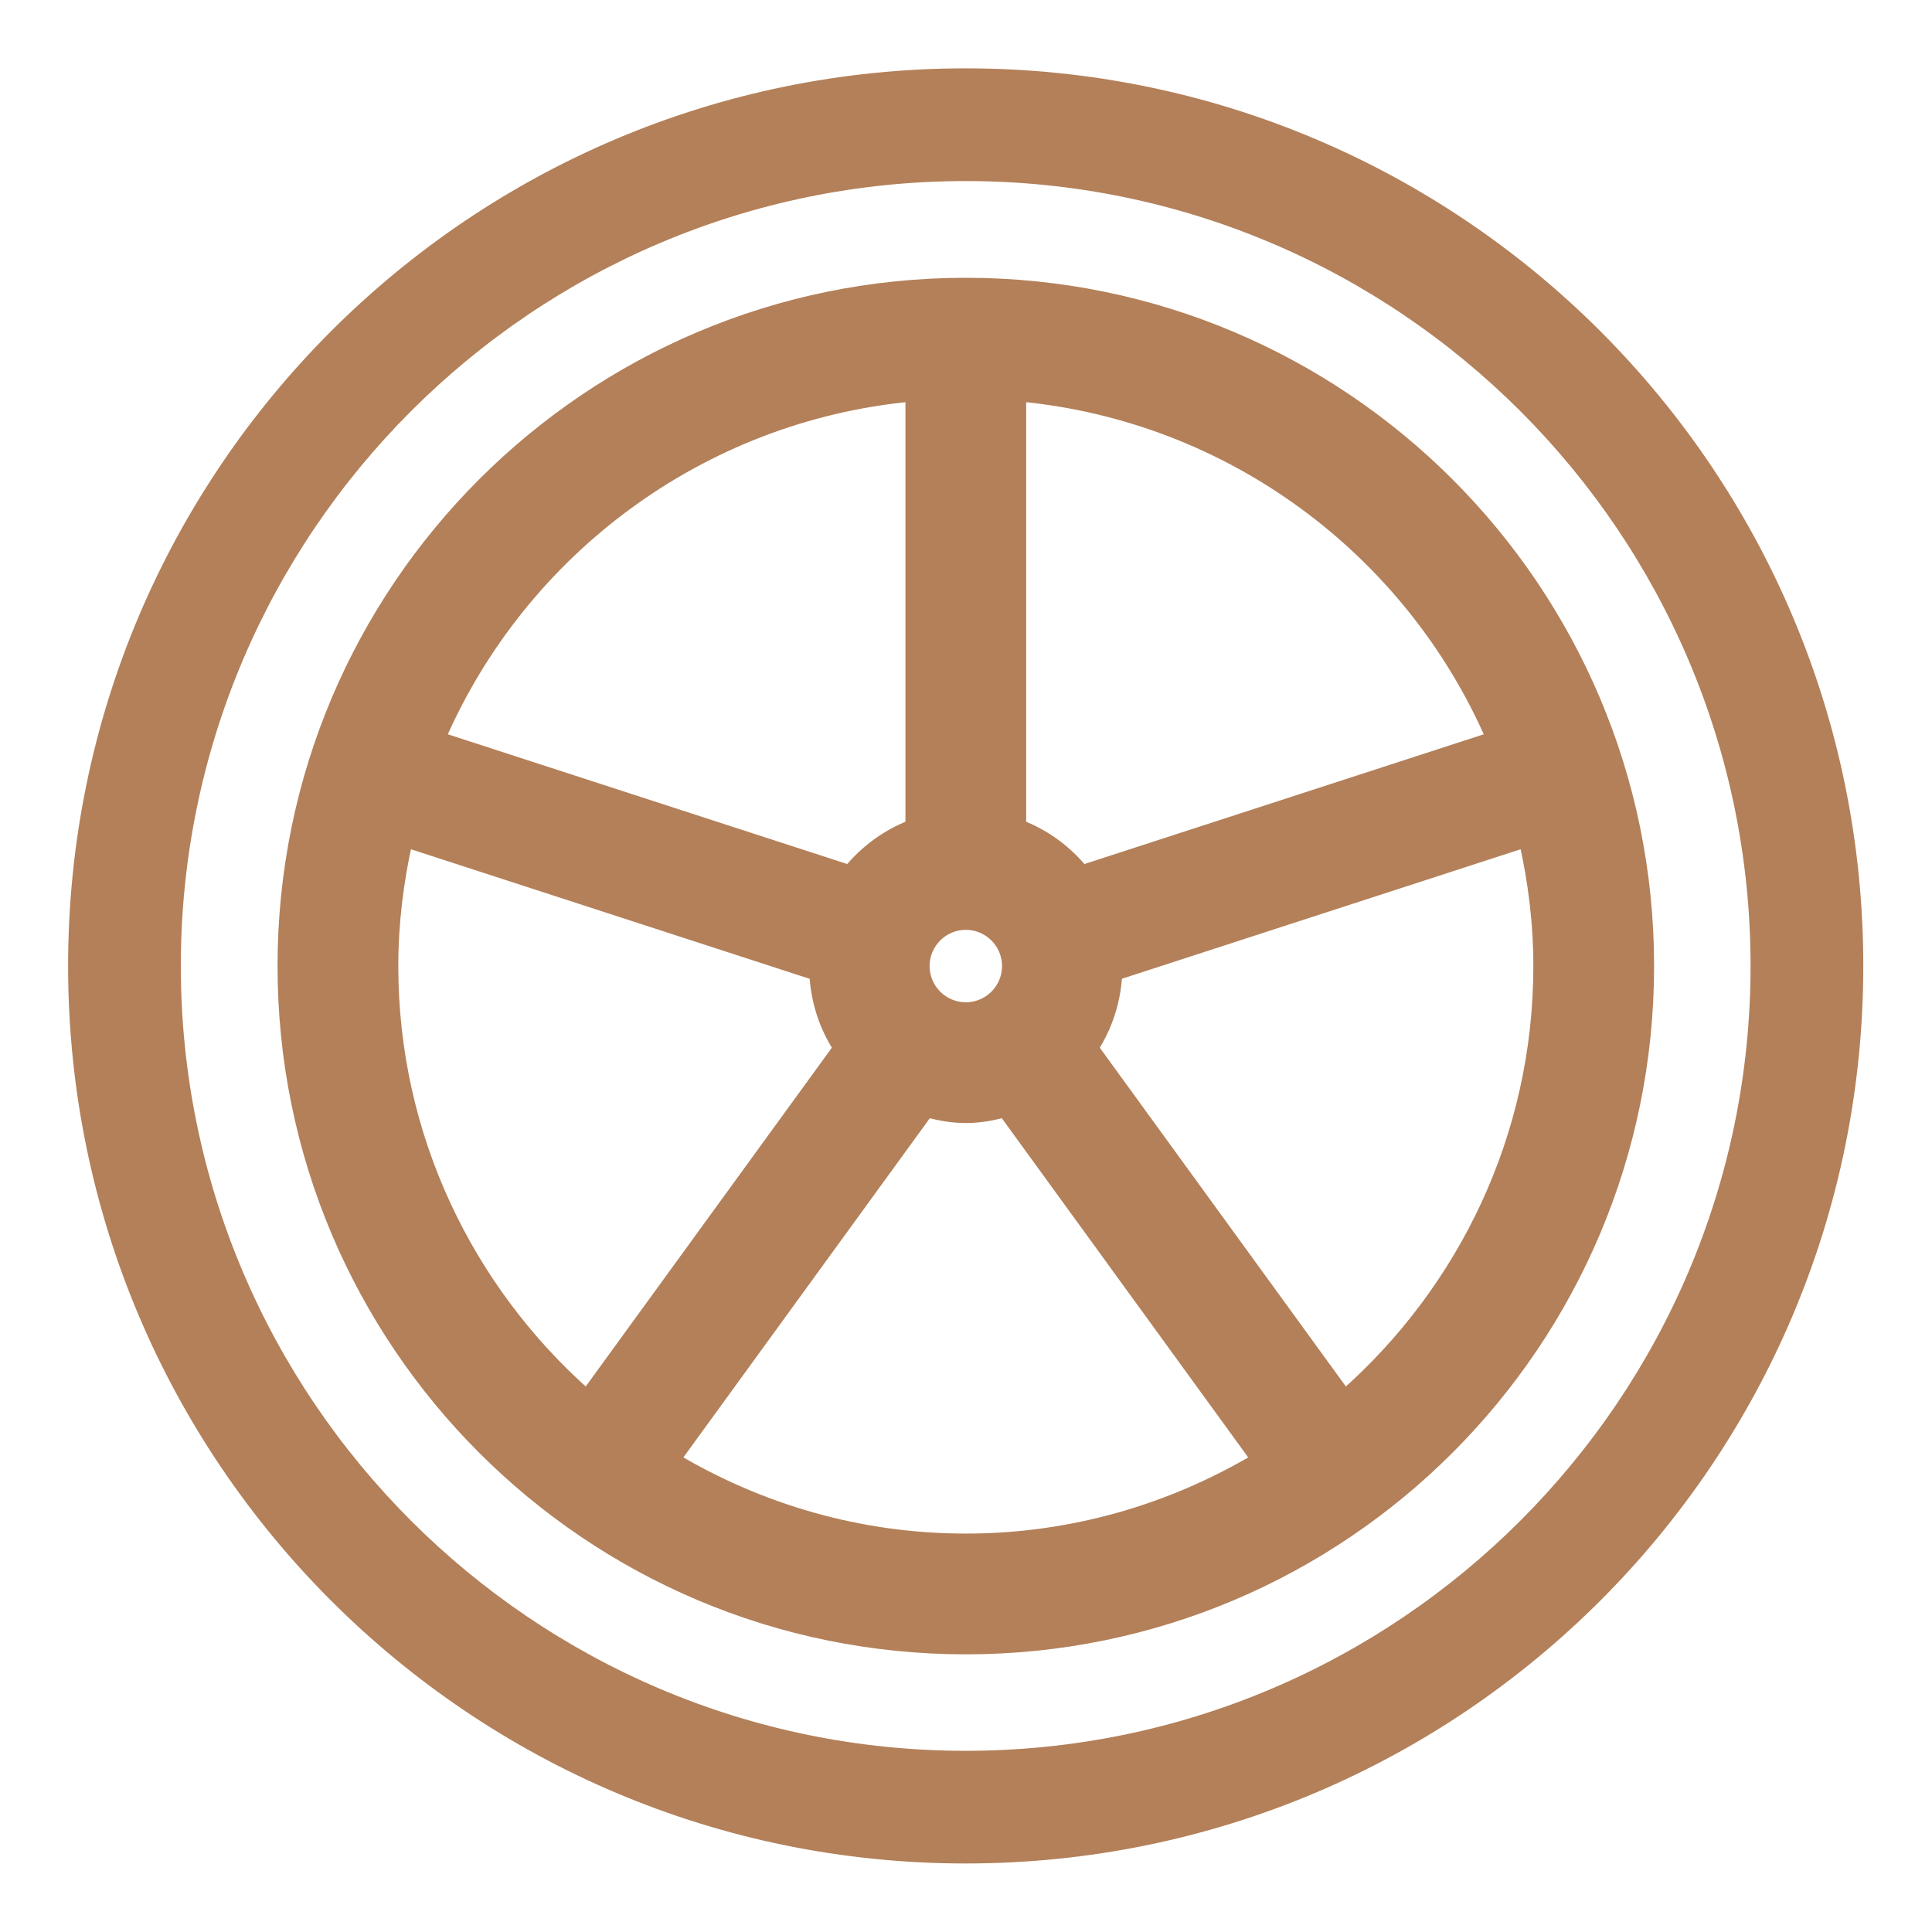
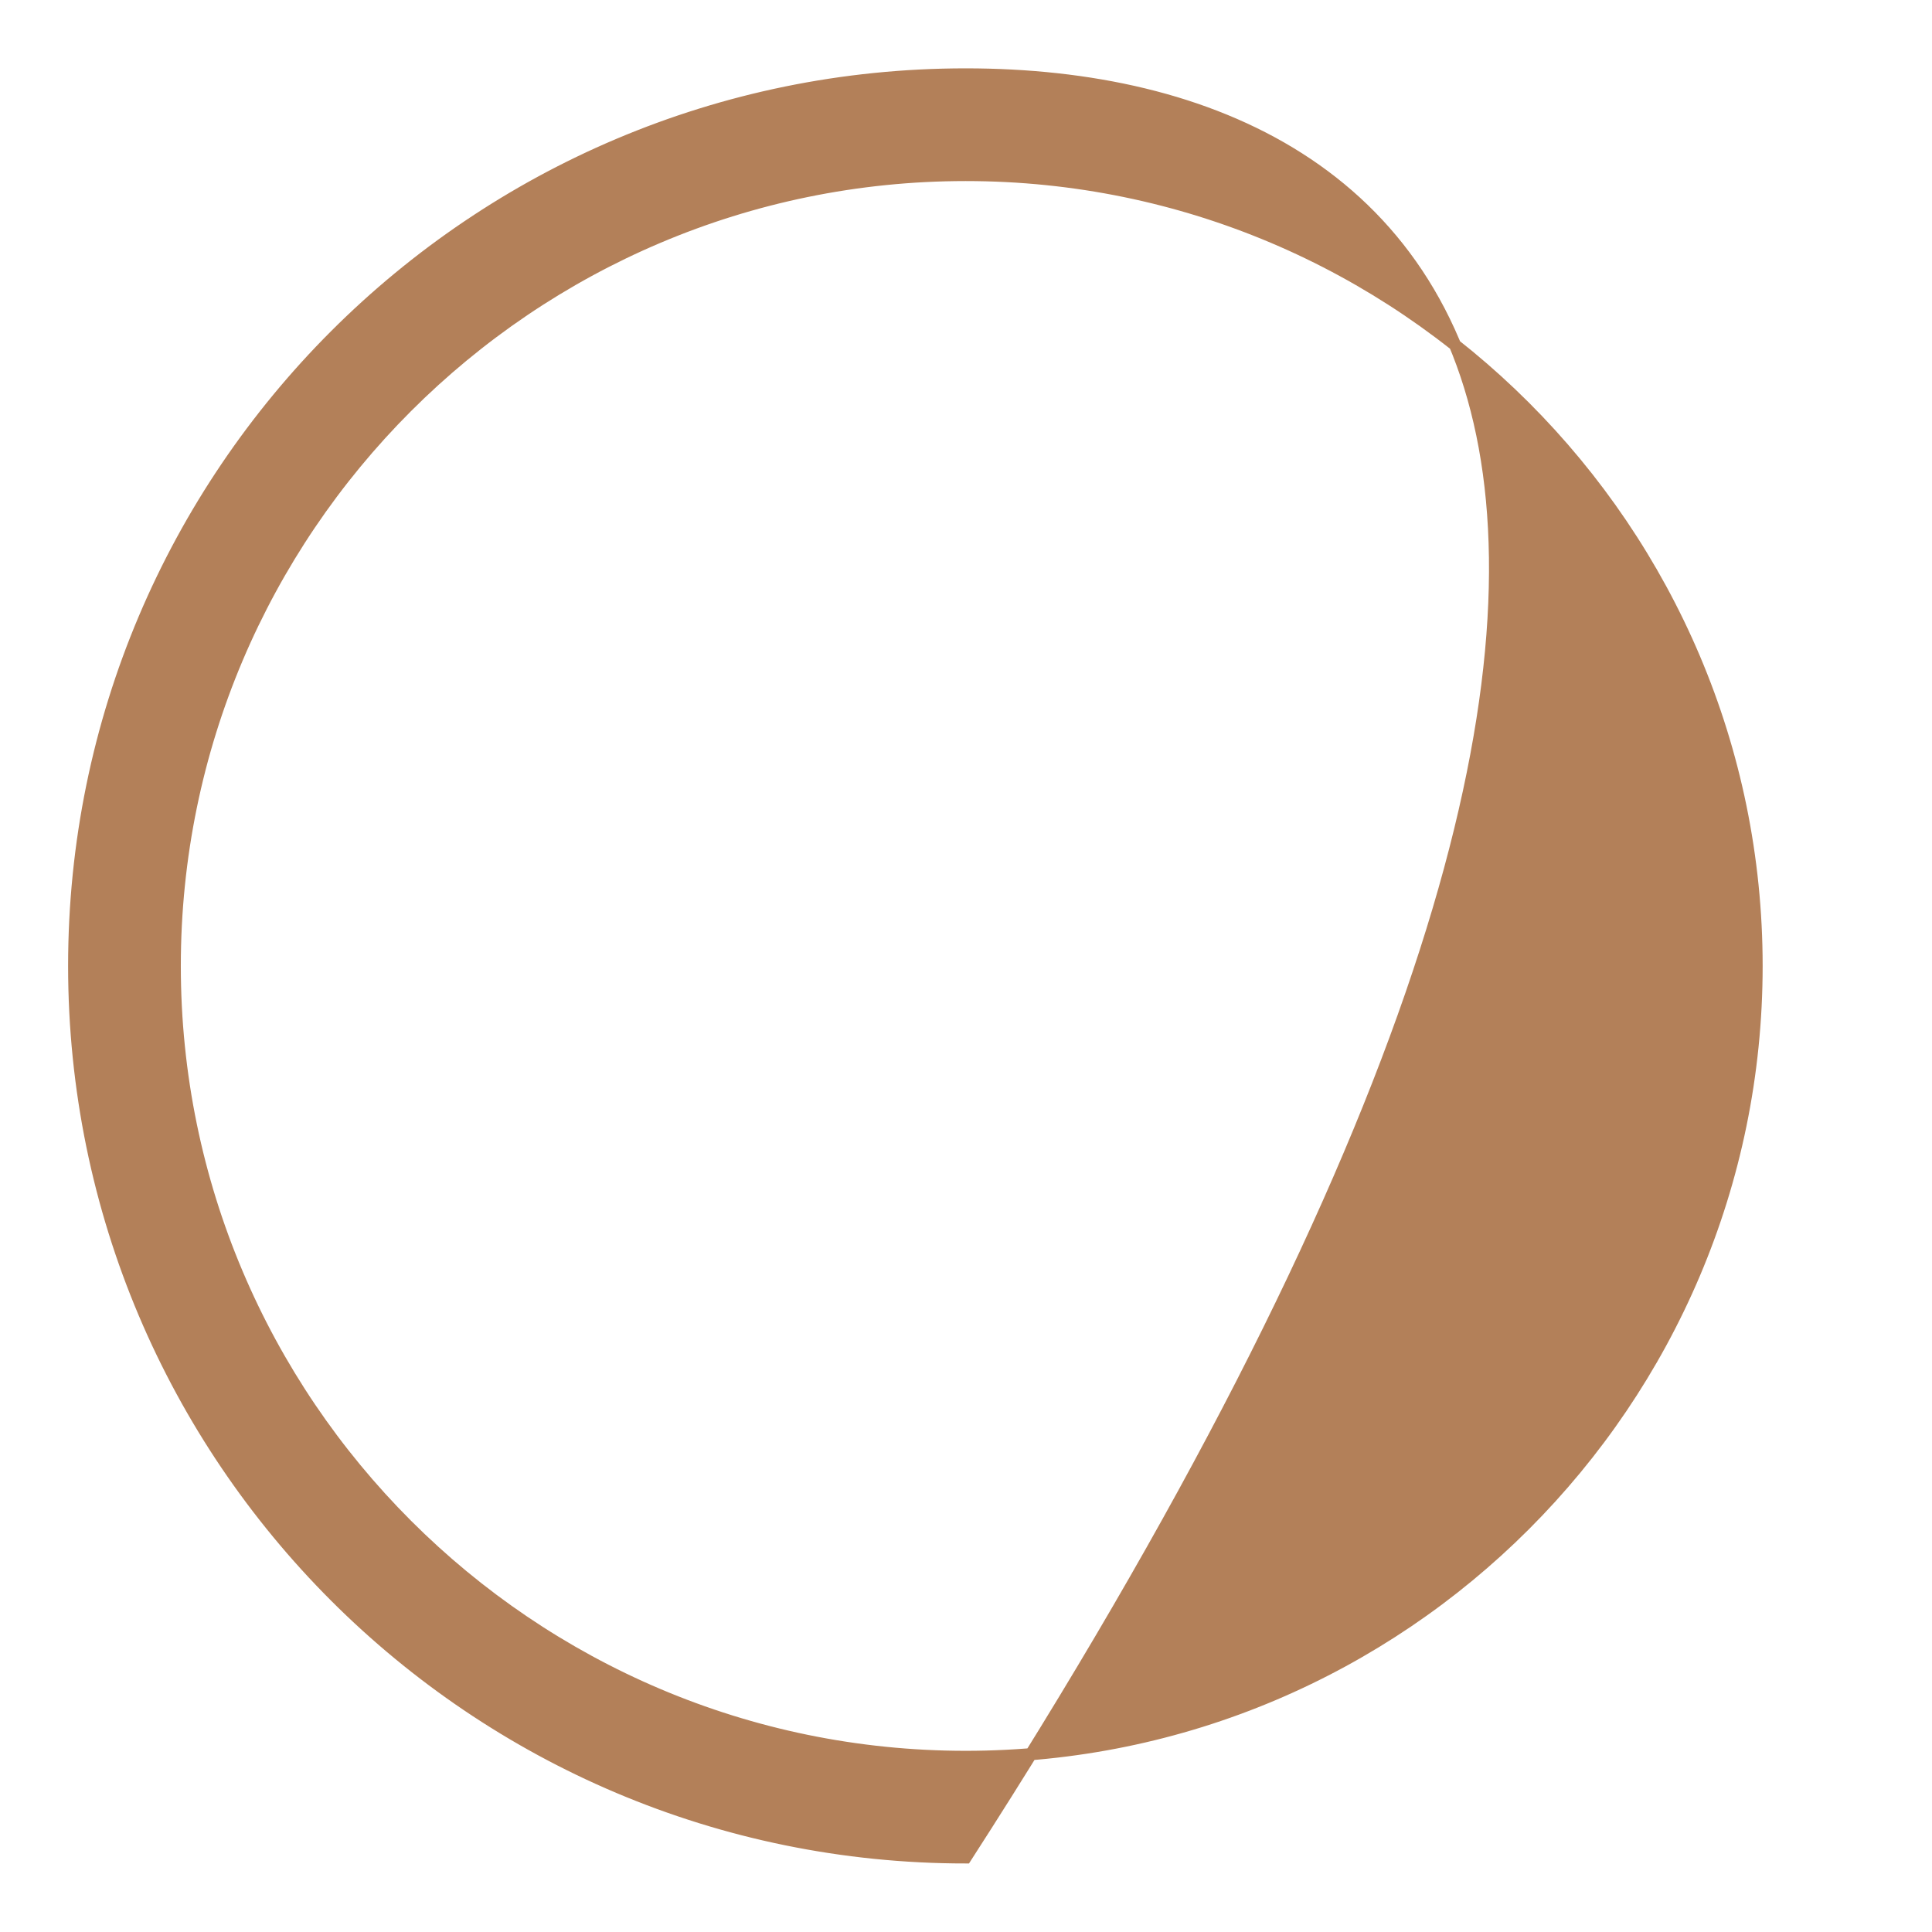
<svg xmlns="http://www.w3.org/2000/svg" width="32" height="32" viewBox="0 0 32 32" fill="none">
-   <path d="M15.995 1.232C7.84 1.232 1.228 7.843 1.228 15.999C1.228 24.154 7.84 30.765 15.995 30.765C24.15 30.765 30.762 24.154 30.762 15.999C30.762 7.843 24.15 1.232 15.995 1.232ZM15.995 29.099C8.771 29.099 2.895 23.222 2.895 15.999C2.895 8.775 8.771 2.899 15.995 2.899C23.218 2.899 29.095 8.775 29.095 15.999C29.095 23.222 23.218 29.099 15.995 29.099Z" fill="#B38059" stroke="#B38059" stroke-width="0.2" />
-   <path d="M15.997 4.701C9.756 4.701 4.697 9.76 4.697 16.001C4.697 22.242 9.756 27.301 15.997 27.301C22.238 27.301 27.297 22.242 27.297 16.001C27.297 9.76 22.238 4.701 15.997 4.701ZM16.897 13.678V6.551C20.404 6.882 23.363 9.122 24.712 12.223L17.928 14.427C17.657 14.095 17.304 13.836 16.897 13.678ZM15.997 15.301C16.383 15.301 16.697 15.615 16.697 16.001C16.697 16.387 16.383 16.701 15.997 16.701C15.611 16.701 15.297 16.387 15.297 16.001C15.297 15.615 15.611 15.301 15.997 15.301ZM14.066 14.427L7.281 12.223C8.631 9.122 11.59 6.882 15.097 6.551V13.678C14.69 13.836 14.338 14.095 14.066 14.427ZM6.497 16.001C6.497 15.292 6.583 14.603 6.732 13.937L13.506 16.138C13.53 16.585 13.669 17.003 13.899 17.357L9.717 23.113C7.746 21.371 6.497 18.831 6.497 16.001ZM15.997 25.501C14.235 25.501 12.589 25.01 11.173 24.17L15.36 18.407C15.562 18.463 15.773 18.501 15.997 18.501C16.221 18.501 16.432 18.463 16.634 18.407L20.82 24.17C19.404 25.01 17.759 25.501 15.997 25.501ZM18.487 16.137L25.261 13.937C25.411 14.603 25.497 15.292 25.497 16.001C25.497 18.831 24.248 21.371 22.276 23.113L18.095 17.357C18.325 17.002 18.463 16.585 18.487 16.137Z" fill="#B38059" stroke="#B38059" stroke-width="0.2" />
+   <path d="M15.995 1.232C7.84 1.232 1.228 7.843 1.228 15.999C1.228 24.154 7.84 30.765 15.995 30.765C30.762 7.843 24.15 1.232 15.995 1.232ZM15.995 29.099C8.771 29.099 2.895 23.222 2.895 15.999C2.895 8.775 8.771 2.899 15.995 2.899C23.218 2.899 29.095 8.775 29.095 15.999C29.095 23.222 23.218 29.099 15.995 29.099Z" fill="#B38059" stroke="#B38059" stroke-width="0.2" />
</svg>